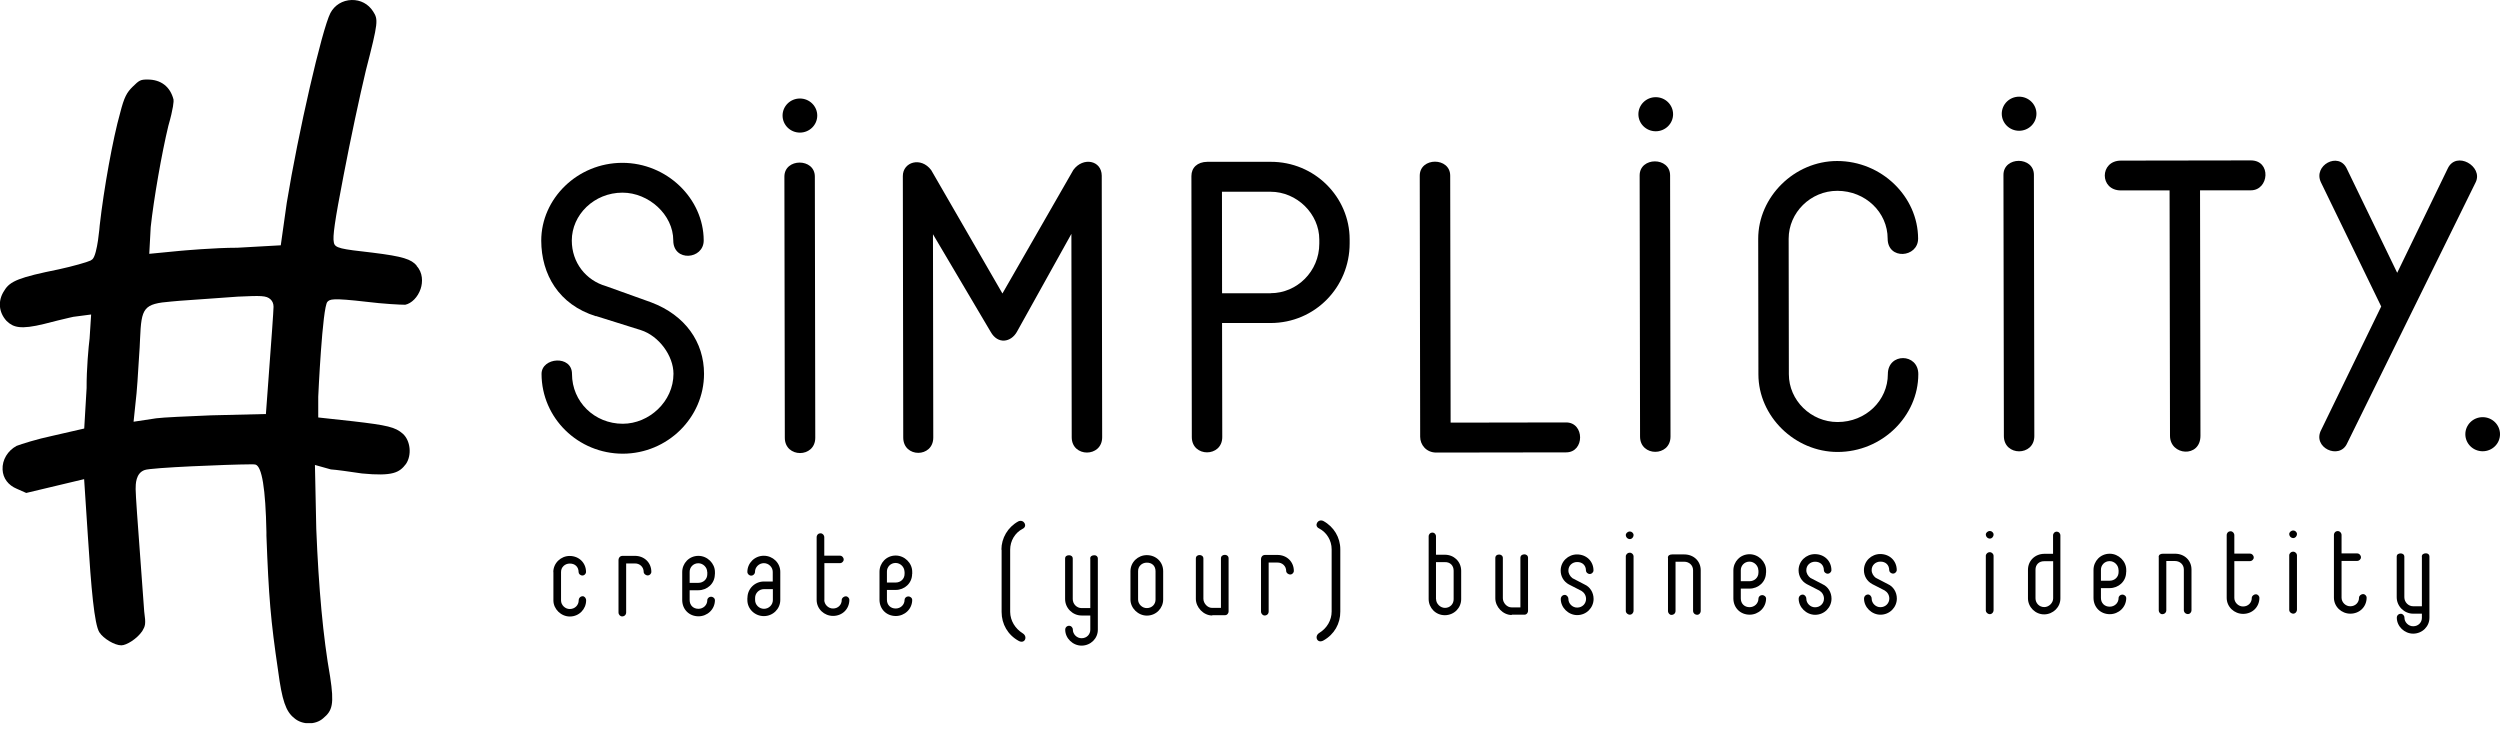
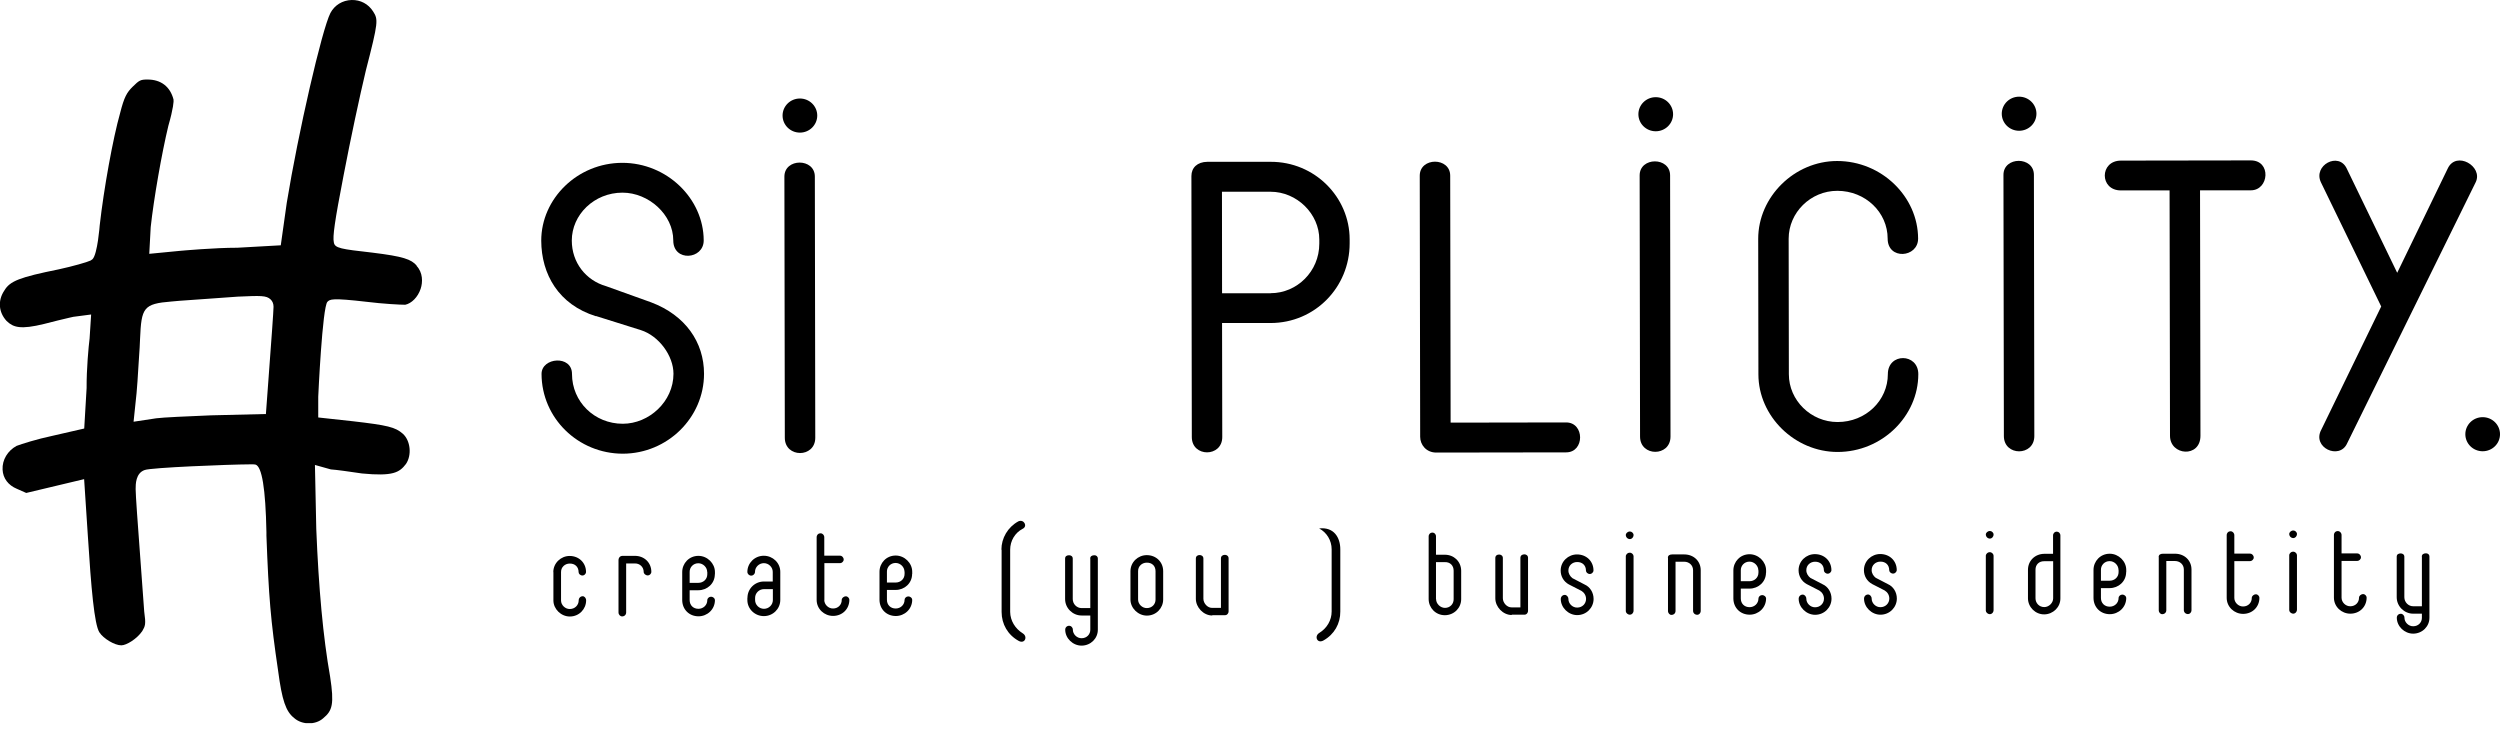
<svg xmlns="http://www.w3.org/2000/svg" width="149" height="44" viewBox="0 0 149 44" fill="none">
  <g clip-path="url(#clip0_998_541)">
    <path d="M97.723 10.454C97.723 9.342 99.538 9.336 99.538 10.454L99.562 26.018C99.562 27.233 97.747 27.233 97.747 26.018L97.723 10.454Z" fill="black" />
    <path d="M104.789 14.233C104.789 11.73 106.948 9.596 109.495 9.596C112.141 9.596 114.313 11.718 114.319 14.221C114.319 15.364 112.504 15.515 112.504 14.221C112.504 12.661 111.187 11.373 109.502 11.373C107.914 11.373 106.604 12.667 106.604 14.227L106.616 22.305C106.616 23.865 107.933 25.153 109.52 25.153C111.212 25.153 112.516 23.859 112.516 22.299C112.516 21.011 114.331 21.036 114.331 22.299C114.331 24.803 112.172 26.937 109.52 26.937C106.973 26.937 104.801 24.815 104.801 22.311L104.789 14.233Z" fill="black" />
    <path d="M119.406 10.424C119.406 9.312 121.221 9.305 121.221 10.424L121.246 25.988C121.246 27.203 119.431 27.203 119.431 25.988L119.406 10.424Z" fill="black" />
    <path d="M134.149 9.56C135.386 9.56 135.238 11.343 134.149 11.343H131.122L131.147 25.97C131.147 27.306 129.332 27.161 129.332 25.97L129.307 11.349H126.41C125.124 11.355 125.124 9.572 126.41 9.572L134.149 9.56Z" fill="black" />
    <path d="M145.888 10.037C146.392 8.973 148.004 9.91 147.555 10.854L139.889 26.423C139.434 27.439 137.773 26.671 138.351 25.607L141.92 18.266L138.327 10.866C137.847 9.85 139.385 9.027 139.865 10.043L142.873 16.259L145.888 10.037Z" fill="black" />
    <path d="M120.338 7.794C120.909 7.794 121.372 7.339 121.372 6.778C121.372 6.217 120.909 5.762 120.338 5.762C119.767 5.762 119.305 6.217 119.305 6.778C119.305 7.339 119.767 7.794 120.338 7.794Z" fill="black" />
    <path d="M147.967 26.895C148.538 26.895 149.001 26.44 149.001 25.879C149.001 25.318 148.538 24.863 147.967 24.863C147.396 24.863 146.934 25.318 146.934 25.879C146.934 26.44 147.396 26.895 147.967 26.895Z" fill="black" />
    <path d="M98.682 7.824C99.253 7.824 99.716 7.369 99.716 6.808C99.716 6.247 99.253 5.792 98.682 5.792C98.111 5.792 97.648 6.247 97.648 6.808C97.648 7.369 98.111 7.824 98.682 7.824Z" fill="black" />
    <path d="M35.519 18.847C33.297 18.157 32.264 16.35 32.258 14.342C32.258 11.839 34.417 9.705 37.093 9.705C39.739 9.705 41.935 11.827 41.941 14.33C41.941 15.473 40.127 15.624 40.127 14.33C40.127 12.794 38.662 11.482 37.1 11.482C35.408 11.482 34.079 12.8 34.079 14.336C34.079 15.648 34.916 16.712 36.127 17.057L38.804 18.018C40.846 18.786 41.96 20.395 41.96 22.275C41.96 24.899 39.776 27.034 37.124 27.04C34.454 27.04 32.282 24.918 32.276 22.287C32.276 21.296 34.091 21.145 34.091 22.287C34.091 23.95 35.432 25.256 37.118 25.256C38.681 25.256 40.139 23.938 40.139 22.275C40.139 21.211 39.278 20.02 38.195 19.675L35.519 18.835V18.847Z" fill="black" />
    <path d="M46.75 10.527C46.75 9.414 48.565 9.408 48.565 10.527L48.59 26.09C48.59 27.306 46.775 27.306 46.775 26.09L46.75 10.527Z" fill="black" />
-     <path d="M63.849 13.949L60.607 19.778C60.256 20.401 59.475 20.546 59.044 19.778L55.605 13.961L55.623 26.078C55.623 27.294 53.833 27.294 53.833 26.078L53.809 10.491C53.809 9.65 54.891 9.324 55.5 10.14L59.745 17.492L63.972 10.128C64.55 9.336 65.658 9.553 65.664 10.473L65.689 26.06C65.689 27.276 63.874 27.276 63.874 26.06L63.855 13.943L63.849 13.949Z" fill="black" />
    <path d="M71.008 10.491C71.008 9.995 71.359 9.65 71.961 9.644H75.72C78.366 9.632 80.439 11.76 80.439 14.264V14.511C80.439 17.111 78.378 19.246 75.733 19.252H72.835L72.847 26.048C72.847 27.264 71.032 27.264 71.032 26.048L71.008 10.485V10.491ZM75.733 17.474C77.295 17.474 78.63 16.18 78.63 14.524V14.276C78.63 12.74 77.289 11.428 75.727 11.428H72.829L72.835 17.48H73.493H75.733V17.474Z" fill="black" />
    <path d="M85.602 26.973C84.999 26.973 84.642 26.502 84.642 26.036L84.617 10.472C84.617 9.36 86.432 9.354 86.432 10.472L86.457 25.189L93.341 25.177C94.448 25.177 94.455 26.961 93.341 26.961L85.602 26.973Z" fill="black" />
    <path d="M47.674 7.903C48.245 7.903 48.708 7.448 48.708 6.887C48.708 6.326 48.245 5.871 47.674 5.871C47.103 5.871 46.641 6.326 46.641 6.887C46.641 7.448 47.103 7.903 47.674 7.903Z" fill="black" />
    <path d="M32.977 34.096C32.977 33.558 33.432 33.135 33.949 33.135C34.515 33.135 34.927 33.552 34.927 34.09C34.927 34.199 34.822 34.301 34.724 34.301C34.582 34.301 34.484 34.199 34.484 34.096C34.484 33.788 34.269 33.582 33.955 33.588C33.678 33.588 33.432 33.794 33.438 34.102V35.789C33.438 36.061 33.684 36.303 33.961 36.297C34.275 36.297 34.49 36.055 34.49 35.783C34.49 35.644 34.595 35.535 34.73 35.535C34.834 35.535 34.933 35.644 34.933 35.783C34.933 36.297 34.521 36.744 33.961 36.744C33.438 36.744 32.983 36.297 32.983 35.789V34.102L32.977 34.096Z" fill="black" />
    <path d="M36.869 33.34C36.869 33.237 36.962 33.129 37.109 33.129H37.842C38.401 33.129 38.82 33.534 38.82 34.084C38.82 34.193 38.715 34.296 38.617 34.296C38.475 34.296 38.364 34.193 38.364 34.09C38.364 33.788 38.124 33.576 37.842 33.582H37.319V36.503C37.319 36.642 37.214 36.738 37.079 36.738C36.968 36.738 36.863 36.636 36.863 36.503V33.346L36.869 33.34Z" fill="black" />
    <path d="M42.604 34.229C42.604 34.779 42.149 35.178 41.626 35.178H41.103V35.765C41.103 36.073 41.318 36.285 41.626 36.285C41.909 36.285 42.155 36.073 42.155 35.765C42.155 35.662 42.26 35.565 42.37 35.565C42.512 35.565 42.61 35.668 42.61 35.765C42.61 36.321 42.155 36.732 41.632 36.732C41.072 36.732 40.666 36.321 40.66 35.771V34.096C40.66 33.576 41.066 33.129 41.626 33.129C42.155 33.129 42.61 33.576 42.61 34.09V34.229H42.604ZM42.149 34.09C42.149 33.818 41.909 33.57 41.62 33.57C41.312 33.57 41.097 33.818 41.103 34.09V34.737H41.626C41.909 34.737 42.155 34.531 42.155 34.223V34.084L42.149 34.09Z" fill="black" />
    <path d="M44.549 35.626C44.549 35.094 44.986 34.658 45.527 34.658H46.056V34.084C46.056 33.806 45.816 33.564 45.527 33.564C45.238 33.564 44.998 33.8 44.998 34.084C44.998 34.205 44.894 34.308 44.771 34.308C44.648 34.308 44.543 34.205 44.543 34.084C44.543 33.558 44.98 33.123 45.521 33.123C46.063 33.123 46.505 33.552 46.505 34.078V35.759C46.505 36.285 46.069 36.72 45.527 36.72C44.986 36.72 44.543 36.291 44.543 35.765V35.626H44.549ZM45.004 35.765C45.004 36.043 45.238 36.285 45.533 36.285C45.829 36.285 46.063 36.043 46.063 35.765V35.112H45.533C45.238 35.112 45.004 35.354 45.004 35.632V35.771V35.765Z" fill="black" />
    <path d="M49.127 35.759C49.127 36.031 49.373 36.273 49.65 36.267C49.964 36.267 50.173 36.025 50.167 35.753C50.167 35.65 50.278 35.541 50.419 35.541C50.524 35.541 50.622 35.65 50.622 35.747C50.622 36.297 50.204 36.708 49.65 36.708C49.127 36.708 48.672 36.297 48.672 35.753V32.022C48.672 31.883 48.77 31.786 48.881 31.786H48.912C49.023 31.786 49.127 31.889 49.127 32.022V33.116H50.068C50.173 33.116 50.284 33.219 50.284 33.352C50.284 33.461 50.173 33.564 50.075 33.564H49.133V35.753L49.127 35.759Z" fill="black" />
    <path d="M54.362 34.211C54.362 34.761 53.907 35.16 53.384 35.16H52.861V35.747C52.861 36.055 53.076 36.267 53.384 36.267C53.667 36.267 53.913 36.055 53.913 35.747C53.913 35.644 54.017 35.547 54.128 35.547C54.27 35.547 54.368 35.65 54.368 35.747C54.368 36.303 53.913 36.714 53.39 36.714C52.83 36.714 52.424 36.303 52.418 35.753V34.078C52.418 33.558 52.824 33.11 53.384 33.11C53.913 33.11 54.368 33.558 54.368 34.072V34.211H54.362ZM53.907 34.072C53.907 33.8 53.667 33.552 53.378 33.552C53.07 33.552 52.855 33.8 52.861 34.072V34.719H53.384C53.667 34.719 53.913 34.513 53.913 34.205V34.066L53.907 34.072Z" fill="black" />
    <path d="M59.684 32.76C59.684 32.07 60.065 31.417 60.693 31.073C61.025 30.922 61.271 31.369 60.945 31.52C60.489 31.756 60.206 32.24 60.206 32.76V36.472C60.213 36.992 60.502 37.464 60.957 37.748C61.271 37.941 61.08 38.401 60.711 38.196C60.065 37.839 59.696 37.198 59.696 36.472V32.76H59.684Z" fill="black" />
    <path d="M64.975 33.292C64.975 33.153 65.086 33.092 65.228 33.092C65.332 33.092 65.431 33.159 65.431 33.292V37.524C65.437 38.038 65.019 38.474 64.465 38.48C63.942 38.48 63.487 38.044 63.487 37.53C63.487 37.391 63.591 37.295 63.727 37.295C63.837 37.295 63.942 37.397 63.942 37.53C63.942 37.803 64.188 38.044 64.465 38.038C64.779 38.038 64.988 37.796 64.982 37.524V36.684H64.459C63.936 36.684 63.48 36.248 63.48 35.704V33.292C63.48 33.153 63.579 33.092 63.72 33.092C63.831 33.092 63.936 33.159 63.936 33.292V35.704C63.936 36.007 64.182 36.242 64.459 36.242H64.982V33.286L64.975 33.292Z" fill="black" />
    <path d="M67.375 34.048C67.375 33.497 67.83 33.086 68.347 33.086C68.907 33.086 69.325 33.497 69.325 34.041V35.728C69.325 36.242 68.913 36.69 68.353 36.69C67.83 36.69 67.375 36.242 67.375 35.734V34.048ZM67.83 35.734C67.83 36.007 68.076 36.248 68.353 36.242C68.667 36.242 68.876 36.001 68.87 35.728V34.041C68.87 33.733 68.661 33.528 68.347 33.534C68.07 33.534 67.824 33.739 67.83 34.048V35.734Z" fill="black" />
    <path d="M72.252 36.684C71.729 36.684 71.273 36.2 71.273 35.692V33.292C71.273 33.153 71.366 33.08 71.501 33.08C71.612 33.08 71.722 33.153 71.722 33.286V35.686C71.722 35.958 71.969 36.236 72.246 36.23H72.768V33.28C72.768 33.141 72.873 33.068 73.008 33.068C73.113 33.068 73.224 33.141 73.224 33.274V36.43C73.224 36.569 73.125 36.666 73.021 36.666H72.252V36.684Z" fill="black" />
-     <path d="M75.162 33.286C75.162 33.183 75.255 33.074 75.402 33.074H76.134C76.694 33.074 77.113 33.479 77.113 34.03C77.113 34.138 77.008 34.241 76.91 34.241C76.768 34.241 76.657 34.138 76.657 34.036C76.657 33.733 76.417 33.522 76.134 33.528H75.612V36.448C75.612 36.587 75.507 36.684 75.372 36.684C75.261 36.684 75.156 36.581 75.156 36.448V33.292L75.162 33.286Z" fill="black" />
-     <path d="M79.366 32.736C79.366 32.215 79.076 31.732 78.621 31.496C78.289 31.345 78.541 30.897 78.867 31.049C79.501 31.393 79.882 32.04 79.882 32.736V36.448C79.888 37.168 79.525 37.809 78.88 38.171C78.504 38.383 78.314 37.917 78.627 37.724C79.083 37.446 79.366 36.968 79.366 36.448V32.736Z" fill="black" />
+     <path d="M79.366 32.736C79.366 32.215 79.076 31.732 78.621 31.496C79.501 31.393 79.882 32.04 79.882 32.736V36.448C79.888 37.168 79.525 37.809 78.88 38.171C78.504 38.383 78.314 37.917 78.627 37.724C79.083 37.446 79.366 36.968 79.366 36.448V32.736Z" fill="black" />
    <path d="M85.148 31.968C85.148 31.835 85.253 31.744 85.345 31.744H85.394C85.481 31.744 85.585 31.835 85.585 31.968V33.062H86.114C86.656 33.062 87.08 33.467 87.086 34.011V35.71C87.086 36.23 86.668 36.66 86.121 36.666C85.573 36.672 85.155 36.236 85.148 35.716V31.968ZM85.591 35.71C85.591 35.983 85.844 36.23 86.121 36.23C86.434 36.23 86.643 35.983 86.637 35.71V34.011C86.637 33.709 86.428 33.491 86.114 33.503H85.585V35.716L85.591 35.71Z" fill="black" />
    <path d="M90.099 36.654C89.576 36.654 89.121 36.17 89.121 35.662V33.262C89.121 33.123 89.213 33.05 89.349 33.05C89.46 33.05 89.57 33.123 89.57 33.255V35.656C89.57 35.928 89.816 36.206 90.093 36.2H90.616V33.249C90.616 33.11 90.721 33.038 90.856 33.038C90.961 33.038 91.071 33.11 91.071 33.243V36.4C91.071 36.539 90.973 36.636 90.868 36.636H90.099V36.654Z" fill="black" />
    <path d="M93.508 34.834C93.194 34.664 93.016 34.35 93.016 34.005C93.016 33.455 93.471 33.044 93.988 33.044C94.554 33.044 94.972 33.455 94.972 33.999C94.972 34.108 94.861 34.211 94.763 34.211C94.621 34.211 94.523 34.108 94.523 34.005C94.523 33.697 94.308 33.491 93.994 33.497C93.717 33.497 93.471 33.703 93.477 34.011C93.477 34.187 93.582 34.356 93.717 34.459L94.449 34.84C94.763 34.979 94.978 35.311 94.978 35.698C94.978 36.212 94.56 36.66 94 36.66C93.477 36.66 93.022 36.212 93.022 35.704C93.022 35.565 93.126 35.456 93.262 35.456C93.372 35.456 93.477 35.565 93.477 35.704C93.477 35.977 93.723 36.218 94 36.212C94.314 36.212 94.529 35.97 94.529 35.698C94.529 35.487 94.418 35.317 94.252 35.215L93.52 34.84L93.508 34.834Z" fill="black" />
    <path d="M97.36 31.883C97.36 32.028 97.255 32.125 97.151 32.131C97.009 32.131 96.905 32.028 96.898 31.889C96.898 31.78 97.009 31.677 97.144 31.677C97.255 31.677 97.36 31.78 97.36 31.883ZM96.898 33.153C96.898 33.05 97.009 32.941 97.108 32.941H97.144C97.255 32.941 97.36 33.05 97.36 33.147V36.388C97.36 36.533 97.261 36.63 97.151 36.636C97.009 36.636 96.905 36.533 96.898 36.43V33.153Z" fill="black" />
    <path d="M99.406 33.243C99.406 33.104 99.511 33.044 99.659 33.044H100.384C100.944 33.044 101.363 33.443 101.363 33.987V36.406C101.363 36.545 101.264 36.642 101.16 36.642C101.012 36.642 100.907 36.539 100.907 36.406V33.987C100.907 33.679 100.661 33.479 100.384 33.479H99.862V36.412C99.862 36.551 99.757 36.648 99.615 36.648C99.511 36.648 99.412 36.545 99.412 36.412V33.249L99.406 33.243Z" fill="black" />
    <path d="M105.253 34.132C105.253 34.682 104.797 35.081 104.274 35.081H103.752V35.668C103.752 35.976 103.967 36.188 104.274 36.188C104.557 36.188 104.804 35.976 104.804 35.668C104.804 35.565 104.908 35.468 105.019 35.468C105.16 35.468 105.259 35.571 105.259 35.668C105.259 36.224 104.804 36.635 104.281 36.635C103.721 36.635 103.315 36.224 103.309 35.674V33.999C103.309 33.479 103.715 33.032 104.274 33.032C104.804 33.032 105.259 33.479 105.259 33.993V34.132H105.253ZM104.797 33.993C104.797 33.721 104.557 33.473 104.268 33.473C103.961 33.473 103.745 33.721 103.752 33.993V34.64H104.274C104.557 34.64 104.804 34.434 104.804 34.126V33.987L104.797 33.993Z" fill="black" />
    <path d="M107.687 34.816C107.374 34.646 107.195 34.332 107.195 33.987C107.195 33.437 107.651 33.026 108.167 33.026C108.733 33.026 109.152 33.437 109.152 33.981C109.152 34.09 109.041 34.193 108.943 34.193C108.801 34.193 108.703 34.09 108.703 33.987C108.703 33.679 108.487 33.473 108.174 33.479C107.897 33.479 107.651 33.685 107.657 33.993C107.657 34.169 107.761 34.338 107.897 34.441L108.629 34.822C108.943 34.961 109.158 35.293 109.158 35.68C109.158 36.194 108.74 36.642 108.18 36.642C107.657 36.642 107.201 36.194 107.201 35.686C107.201 35.547 107.306 35.438 107.441 35.438C107.552 35.438 107.657 35.547 107.657 35.686C107.657 35.958 107.903 36.2 108.18 36.194C108.493 36.194 108.709 35.952 108.709 35.68C108.709 35.469 108.598 35.299 108.432 35.197L107.7 34.822L107.687 34.816Z" fill="black" />
    <path d="M111.582 34.809C111.268 34.64 111.09 34.326 111.09 33.981C111.09 33.431 111.545 33.02 112.062 33.02C112.628 33.02 113.046 33.431 113.046 33.975C113.046 34.084 112.935 34.187 112.837 34.187C112.696 34.187 112.597 34.084 112.597 33.981C112.597 33.673 112.382 33.467 112.068 33.473C111.791 33.473 111.545 33.679 111.551 33.987C111.551 34.163 111.656 34.332 111.791 34.435L112.523 34.816C112.837 34.955 113.052 35.287 113.052 35.674C113.052 36.188 112.634 36.636 112.074 36.636C111.551 36.636 111.096 36.188 111.096 35.68C111.096 35.541 111.201 35.432 111.336 35.432C111.447 35.432 111.551 35.541 111.551 35.68C111.551 35.952 111.797 36.194 112.074 36.188C112.388 36.188 112.603 35.946 112.603 35.674C112.603 35.462 112.493 35.293 112.326 35.191L111.594 34.816L111.582 34.809Z" fill="black" />
    <path d="M118.817 31.853C118.817 31.998 118.712 32.095 118.608 32.101C118.466 32.101 118.362 31.998 118.355 31.859C118.355 31.75 118.466 31.647 118.602 31.647C118.712 31.647 118.817 31.75 118.817 31.853ZM118.355 33.123C118.355 33.02 118.466 32.911 118.565 32.911H118.602C118.712 32.911 118.817 33.02 118.817 33.117V36.357C118.817 36.502 118.718 36.599 118.608 36.605C118.466 36.605 118.362 36.502 118.355 36.4V33.123Z" fill="black" />
    <path d="M120.867 33.963C120.867 33.413 121.292 33.014 121.833 33.008H122.362V31.913C122.362 31.78 122.467 31.689 122.553 31.689H122.602C122.694 31.689 122.799 31.78 122.799 31.913V35.662C122.805 36.182 122.368 36.611 121.839 36.617C121.31 36.623 120.873 36.188 120.867 35.668V33.969V33.963ZM121.833 33.449C121.519 33.443 121.31 33.661 121.316 33.963V35.662C121.316 35.934 121.525 36.182 121.839 36.182C122.116 36.182 122.368 35.934 122.368 35.662V33.449H121.839H121.833Z" fill="black" />
    <path d="M126.718 34.102C126.718 34.652 126.262 35.051 125.739 35.051H125.216V35.638C125.216 35.946 125.432 36.158 125.739 36.158C126.022 36.158 126.268 35.946 126.268 35.638C126.268 35.535 126.373 35.438 126.484 35.438C126.625 35.438 126.724 35.541 126.724 35.638C126.724 36.194 126.268 36.605 125.745 36.605C125.186 36.605 124.78 36.194 124.773 35.644V33.969C124.773 33.449 125.179 33.002 125.739 33.002C126.268 33.002 126.724 33.449 126.724 33.963V34.102H126.718ZM126.262 33.963C126.262 33.691 126.022 33.443 125.733 33.443C125.426 33.443 125.21 33.691 125.216 33.963V34.61H125.739C126.022 34.61 126.268 34.404 126.268 34.096V33.957L126.262 33.963Z" fill="black" />
    <path d="M128.656 33.201C128.656 33.062 128.761 33.002 128.908 33.002H129.634C130.194 33.002 130.613 33.401 130.613 33.945V36.363C130.613 36.502 130.514 36.599 130.41 36.599C130.262 36.599 130.157 36.496 130.157 36.363V33.945C130.157 33.636 129.911 33.437 129.634 33.437H129.112V36.369C129.112 36.508 129.007 36.605 128.865 36.605C128.761 36.605 128.662 36.502 128.662 36.369V33.207L128.656 33.201Z" fill="black" />
    <path d="M133.166 35.638C133.166 35.91 133.412 36.152 133.689 36.146C134.003 36.146 134.212 35.904 134.206 35.632C134.206 35.529 134.317 35.42 134.458 35.42C134.563 35.42 134.661 35.529 134.661 35.626C134.661 36.176 134.243 36.587 133.689 36.587C133.166 36.587 132.711 36.176 132.711 35.632V31.901C132.711 31.762 132.809 31.665 132.92 31.665H132.951C133.062 31.665 133.166 31.768 133.166 31.901V32.995H134.107C134.212 32.995 134.323 33.098 134.323 33.231C134.323 33.34 134.212 33.443 134.107 33.443H133.166V35.632V35.638Z" fill="black" />
    <path d="M136.899 31.823C136.899 31.968 136.794 32.064 136.69 32.07C136.548 32.07 136.444 31.968 136.438 31.829C136.438 31.72 136.548 31.617 136.684 31.617C136.794 31.617 136.899 31.72 136.899 31.823ZM136.438 33.092C136.438 32.989 136.548 32.881 136.647 32.881H136.684C136.794 32.881 136.899 32.989 136.899 33.086V36.327C136.899 36.472 136.8 36.569 136.69 36.575C136.548 36.575 136.444 36.472 136.438 36.37V33.092Z" fill="black" />
    <path d="M139.557 35.626C139.557 35.898 139.803 36.14 140.08 36.134C140.394 36.134 140.603 35.892 140.597 35.62C140.597 35.517 140.707 35.408 140.849 35.408C140.953 35.408 141.052 35.517 141.052 35.614C141.052 36.164 140.633 36.575 140.08 36.575C139.557 36.575 139.102 36.164 139.102 35.62V31.889C139.102 31.75 139.2 31.653 139.311 31.653H139.341C139.452 31.653 139.557 31.756 139.557 31.889V32.983H140.498C140.603 32.983 140.713 33.086 140.713 33.219C140.713 33.328 140.603 33.431 140.498 33.431H139.557V35.62V35.626Z" fill="black" />
    <path d="M144.339 33.177C144.339 33.038 144.449 32.977 144.591 32.977C144.696 32.977 144.794 33.044 144.794 33.177V36.811C144.8 37.325 144.382 37.76 143.828 37.766C143.305 37.766 142.85 37.331 142.85 36.817C142.85 36.678 142.954 36.581 143.09 36.581C143.201 36.581 143.305 36.684 143.305 36.817C143.305 37.089 143.551 37.331 143.828 37.325C144.142 37.325 144.351 37.083 144.345 36.811V36.575H143.822C143.299 36.575 142.844 36.14 142.844 35.595V33.183C142.844 33.044 142.942 32.983 143.084 32.983C143.194 32.983 143.299 33.05 143.299 33.183V35.595C143.299 35.898 143.545 36.133 143.822 36.133H144.345V33.177H144.339Z" fill="black" />
    <path d="M24.836 15.83C24.504 15.455 24.055 15.285 22.185 15.056C20.321 14.844 19.945 14.796 19.896 14.439C19.822 14.106 19.939 13.23 20.481 10.436C20.899 8.253 21.422 5.805 21.809 4.184C22.554 1.294 22.548 1.167 22.234 0.677C21.951 0.236 21.489 -0.012 20.954 -6.55949e-05C20.413 0.018 19.945 0.302 19.693 0.774C19.182 1.778 17.774 7.909 17.091 12.087L16.734 14.62L14.15 14.765C12.772 14.765 10.908 14.935 10.699 14.953L8.896 15.128L8.982 13.538C9.161 11.875 9.64 9.124 10.034 7.498C10.336 6.452 10.36 6.016 10.342 5.932C10.145 5.164 9.591 4.734 8.779 4.74C8.379 4.74 8.299 4.783 7.912 5.164C7.555 5.514 7.401 5.786 7.161 6.73C6.73 8.247 6.189 11.246 5.943 13.429C5.943 13.429 5.814 15.152 5.512 15.449L5.402 15.527C5.205 15.624 4.313 15.878 3.501 16.053C1.169 16.525 0.591 16.749 0.258 17.317C-0.142 17.91 -0.086 18.611 0.394 19.131C0.794 19.518 1.23 19.651 2.633 19.306C3.156 19.167 3.765 19.022 4.128 18.937L4.368 18.883L5.432 18.744L5.34 20.171C5.278 20.661 5.155 21.991 5.162 23.128L5.02 25.54L3.094 25.982C2.233 26.163 1.267 26.465 0.99 26.574C0.461 26.858 0.123 27.409 0.154 27.989C0.178 28.509 0.492 28.92 1.003 29.132L1.563 29.38L5.014 28.557L5.235 31.925C5.432 35.051 5.623 37.222 5.924 37.688C6.164 38.062 6.835 38.462 7.229 38.462C7.536 38.462 8.158 38.081 8.478 37.615C8.656 37.307 8.705 37.216 8.595 36.448C8.539 35.632 8.447 34.398 8.355 33.165C8.213 31.278 8.084 29.488 8.084 29.15C8.084 28.866 8.084 28.195 8.625 28.013C8.988 27.868 13.627 27.681 14.907 27.675C15.079 27.675 15.19 27.675 15.22 27.687C15.61 27.783 15.829 29.124 15.879 31.708V31.925C16.014 35.553 16.131 36.98 16.574 39.967C16.808 41.745 17.035 42.404 17.534 42.797C18.007 43.214 18.807 43.214 19.262 42.809C19.81 42.355 19.927 41.98 19.675 40.33C19.256 37.96 18.992 35.075 18.85 31.52L18.77 27.711L19.718 27.977C20.031 27.995 20.887 28.116 21.576 28.219C23.409 28.394 23.803 28.17 24.197 27.65C24.553 27.124 24.467 26.26 24.006 25.849C23.557 25.456 23.108 25.347 21.022 25.105L18.967 24.881V23.648C18.967 23.599 19.213 18.297 19.515 17.988C19.669 17.837 19.761 17.746 21.852 17.988C22.825 18.109 23.852 18.163 24.153 18.163C24.523 18.085 24.904 17.716 25.07 17.214C25.205 16.815 25.205 16.241 24.824 15.842L24.836 15.83ZM16.014 22.426L15.848 24.675L12.575 24.754C11.234 24.809 9.708 24.875 9.314 24.93L7.961 25.135L8.139 23.43C8.176 23.067 8.213 22.456 8.25 21.846C8.275 21.447 8.299 21.042 8.324 20.703L8.348 20.183C8.428 18.345 8.539 18.103 10.219 17.97L10.692 17.928C11.246 17.891 11.96 17.837 12.649 17.789C13.209 17.746 13.756 17.704 14.168 17.68C15.546 17.619 15.873 17.607 16.125 17.843C16.242 17.952 16.303 18.103 16.303 18.284C16.303 18.514 16.168 20.37 16.014 22.42V22.426Z" fill="black" />
  </g>
  <defs>
    <clipPath id="clip0_998_541">
      <rect width="149" height="43.099" fill="white" />
    </clipPath>
  </defs>
</svg>